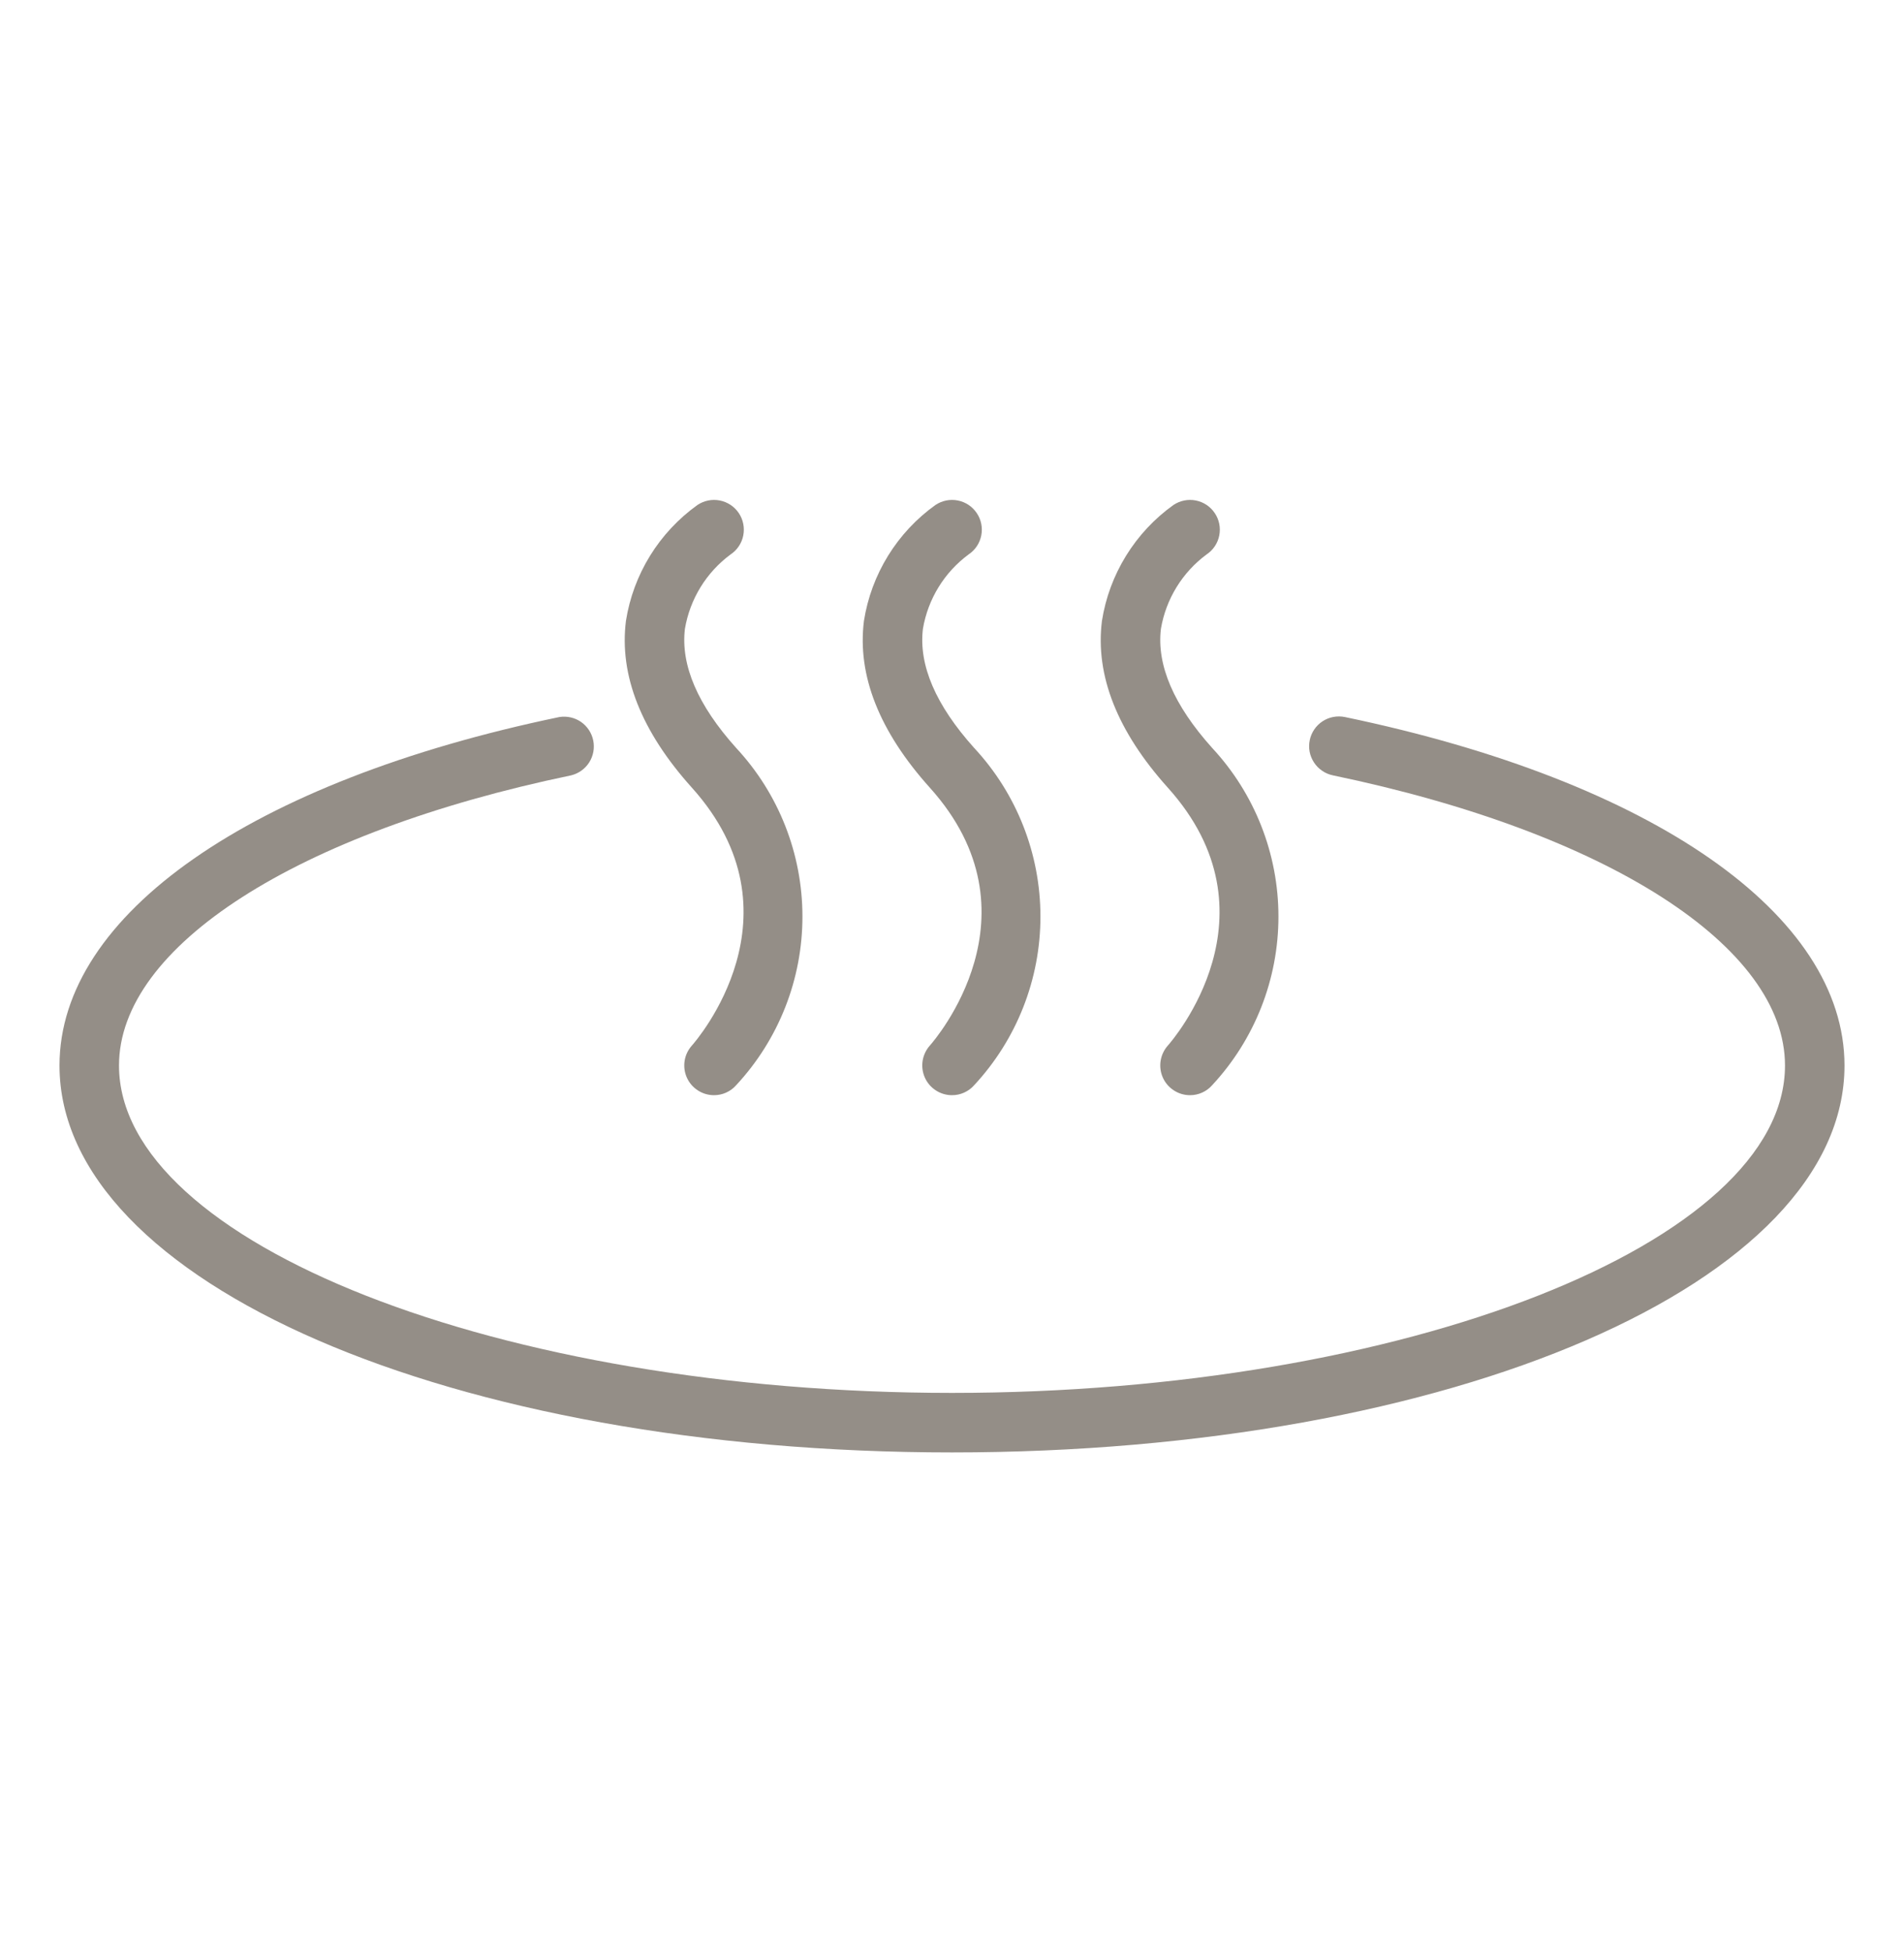
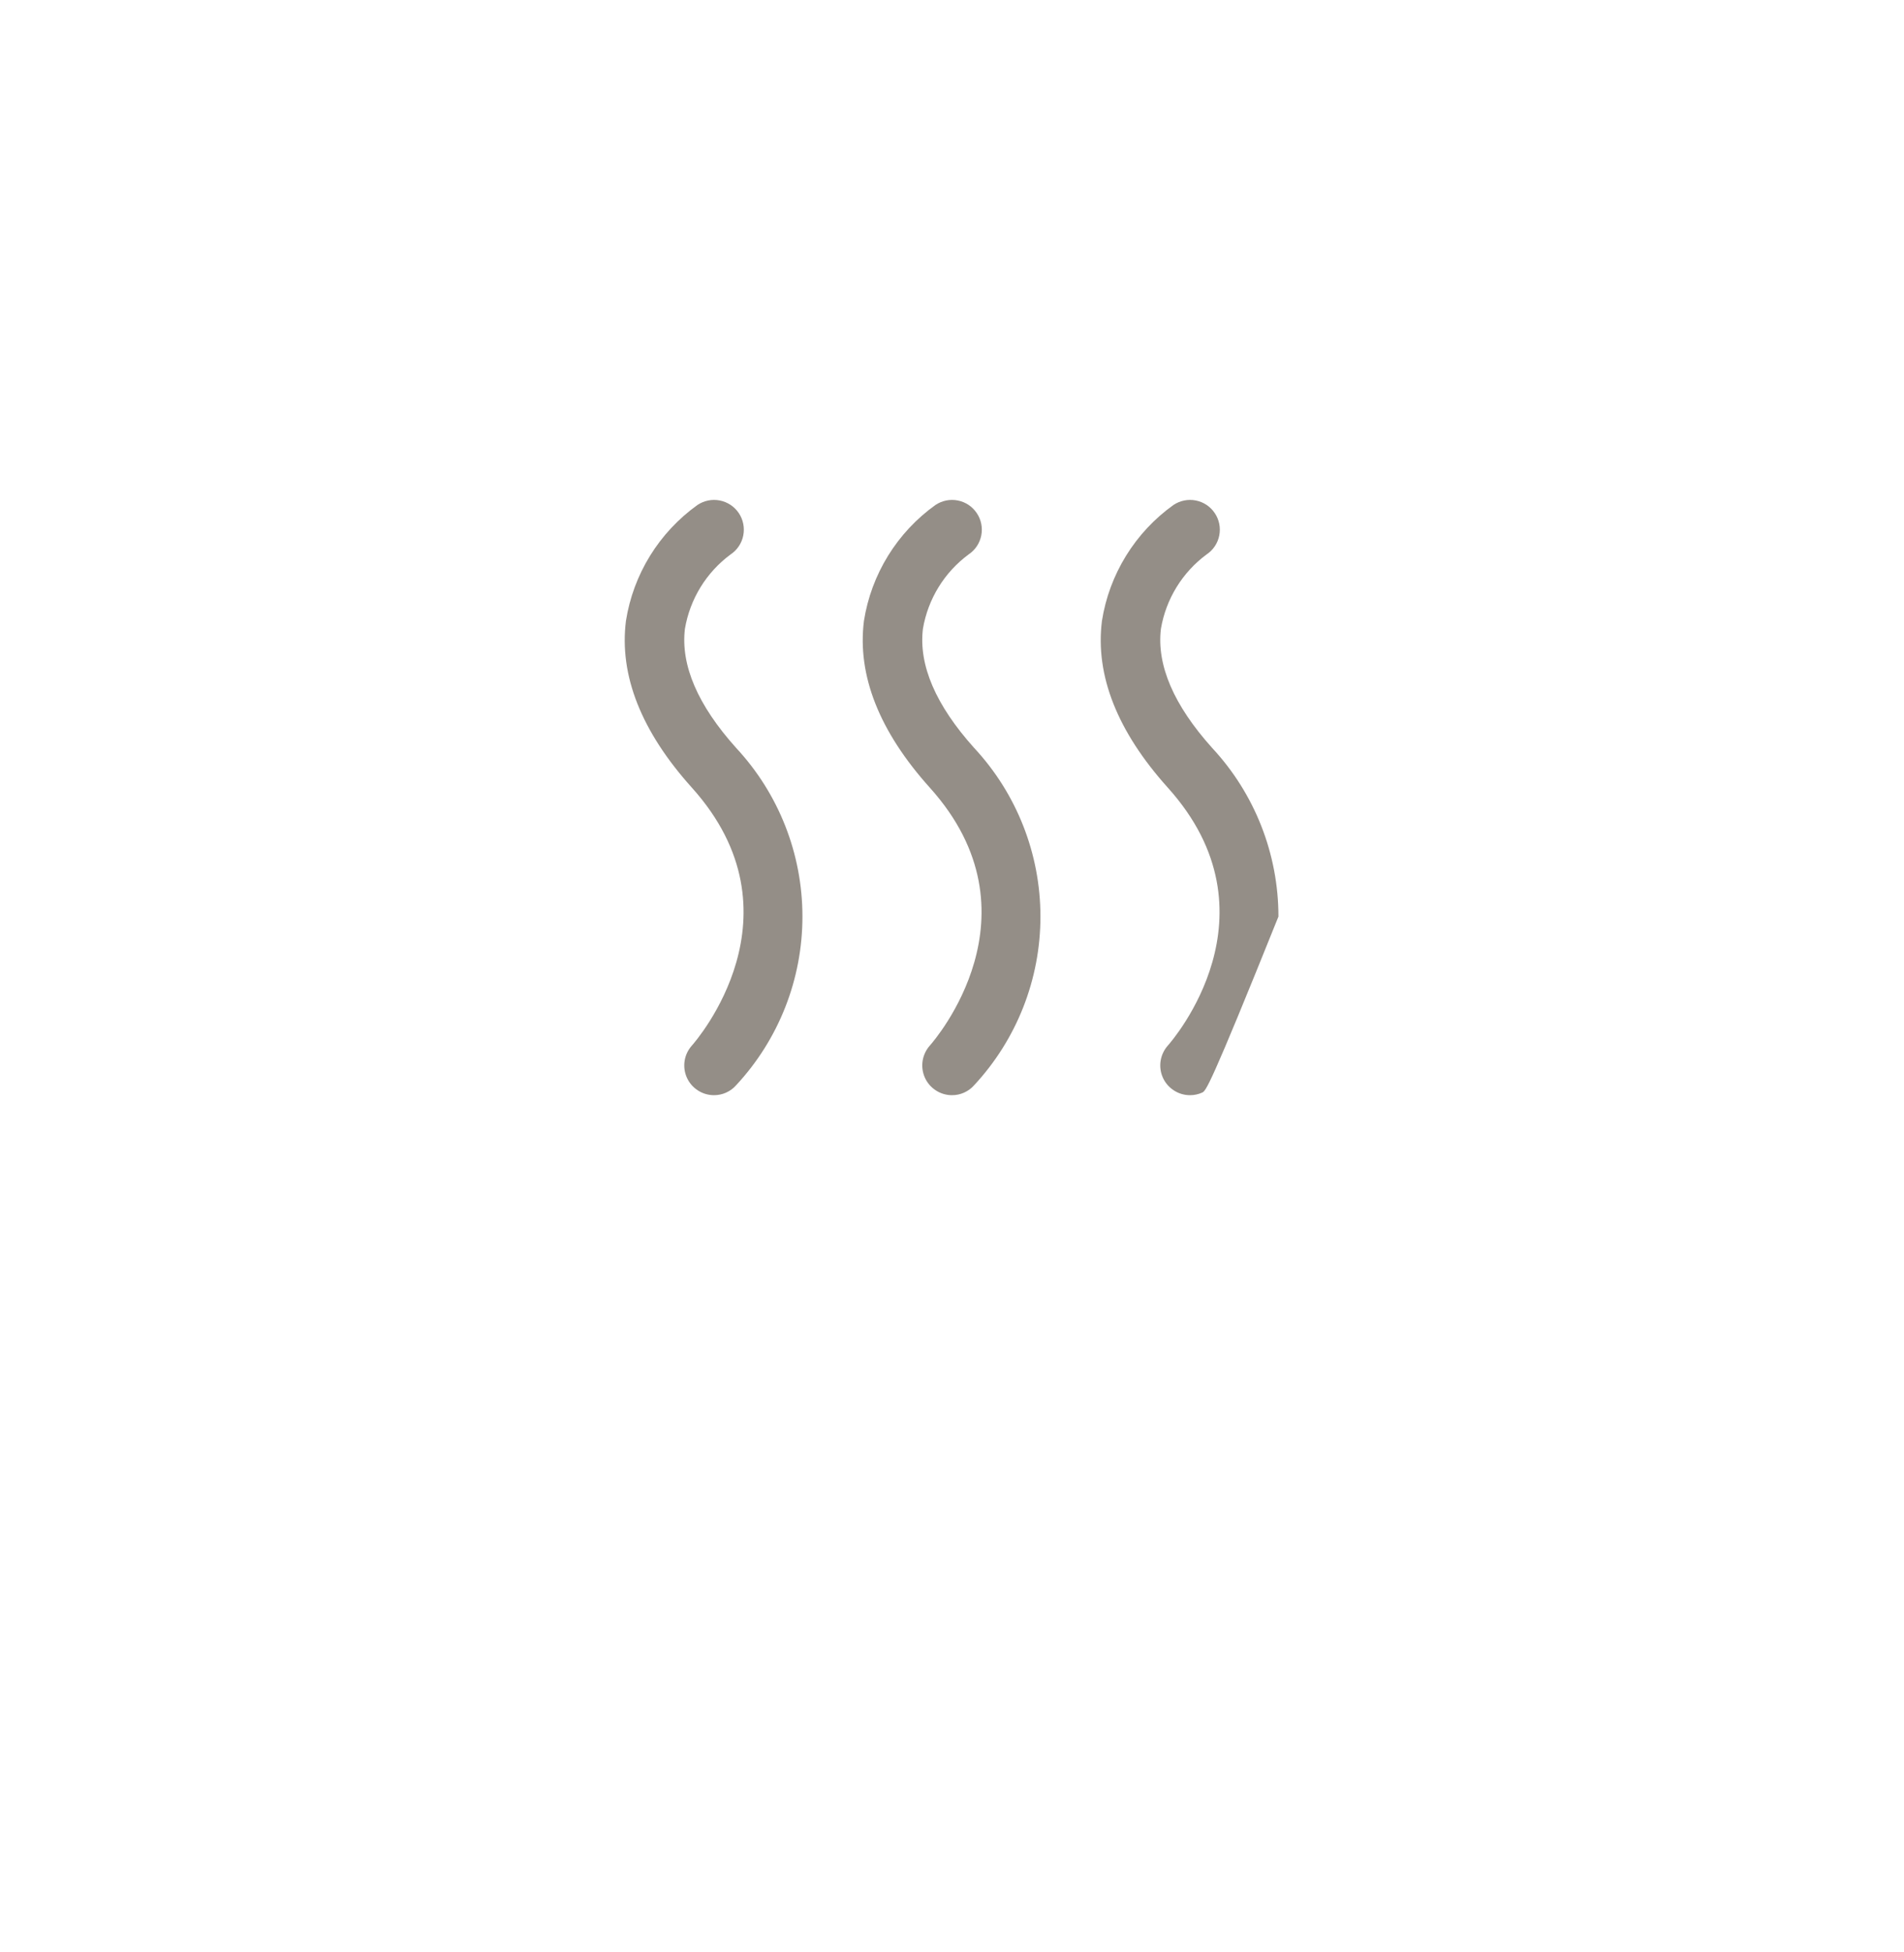
<svg xmlns="http://www.w3.org/2000/svg" width="40" height="41" viewBox="0 0 40 41" fill="none">
-   <path d="M20 30.501C9.486 30.501 1.25 26.932 1.25 22.376C1.25 19.207 5.272 16.404 11.75 15.058C11.909 15.032 12.073 15.069 12.206 15.16C12.338 15.252 12.431 15.392 12.463 15.55C12.495 15.708 12.465 15.873 12.379 16.009C12.293 16.145 12.157 16.243 12 16.282C6.23 17.481 2.5 19.876 2.5 22.376C2.5 26.102 10.514 29.251 20 29.251C29.486 29.251 37.5 26.102 37.5 22.376C37.5 19.876 33.77 17.481 28 16.282C27.92 16.265 27.843 16.233 27.776 16.186C27.708 16.14 27.65 16.081 27.605 16.012C27.56 15.944 27.529 15.867 27.513 15.786C27.498 15.706 27.499 15.623 27.516 15.542C27.532 15.462 27.565 15.386 27.611 15.318C27.657 15.25 27.716 15.192 27.785 15.147C27.854 15.102 27.93 15.071 28.011 15.056C28.092 15.041 28.175 15.041 28.255 15.058C34.727 16.404 38.75 19.207 38.75 22.376C38.75 26.932 30.514 30.501 20 30.501Z" fill="#948E87" />
  <path d="M20 22.999C19.879 22.999 19.761 22.964 19.66 22.898C19.558 22.832 19.478 22.739 19.429 22.628C19.38 22.518 19.364 22.396 19.383 22.276C19.402 22.157 19.455 22.046 19.535 21.956C19.633 21.846 21.928 19.201 19.535 16.542C18.473 15.361 18.006 14.182 18.15 13.039C18.226 12.553 18.399 12.088 18.657 11.67C18.915 11.252 19.253 10.89 19.653 10.604C19.791 10.512 19.959 10.478 20.122 10.51C20.285 10.542 20.428 10.637 20.52 10.775C20.613 10.912 20.647 11.081 20.615 11.244C20.583 11.407 20.488 11.55 20.35 11.642C19.839 12.019 19.495 12.579 19.389 13.205C19.297 13.969 19.66 14.81 20.464 15.705C21.36 16.667 21.858 17.933 21.858 19.248C21.858 20.563 21.36 21.828 20.464 22.791C20.406 22.857 20.334 22.909 20.254 22.945C20.174 22.981 20.088 22.999 20 22.999Z" fill="#948E87" />
  <path d="M15 22.999C14.879 22.999 14.761 22.964 14.66 22.898C14.558 22.832 14.478 22.739 14.429 22.628C14.38 22.518 14.364 22.396 14.383 22.276C14.402 22.157 14.455 22.046 14.536 21.956C14.633 21.846 16.928 19.201 14.536 16.542C13.473 15.361 13.006 14.182 13.15 13.039C13.226 12.553 13.399 12.088 13.657 11.67C13.915 11.252 14.254 10.89 14.653 10.604C14.791 10.512 14.959 10.478 15.122 10.51C15.285 10.542 15.428 10.637 15.521 10.775C15.613 10.912 15.647 11.081 15.615 11.244C15.583 11.407 15.488 11.55 15.35 11.642C14.839 12.019 14.495 12.579 14.389 13.205C14.297 13.969 14.66 14.81 15.464 15.705C16.36 16.667 16.858 17.933 16.858 19.248C16.858 20.563 16.36 21.828 15.464 22.791C15.406 22.857 15.334 22.909 15.254 22.945C15.174 22.981 15.088 22.999 15 22.999Z" fill="#948E87" />
-   <path d="M25 22.999C24.879 22.999 24.761 22.964 24.66 22.898C24.558 22.832 24.478 22.739 24.429 22.628C24.38 22.518 24.364 22.396 24.383 22.276C24.402 22.157 24.455 22.046 24.535 21.956C24.633 21.846 26.928 19.201 24.535 16.542C23.473 15.361 23.006 14.182 23.15 13.039C23.226 12.553 23.399 12.088 23.657 11.67C23.915 11.252 24.253 10.89 24.653 10.604C24.791 10.512 24.959 10.478 25.122 10.51C25.285 10.542 25.428 10.637 25.52 10.775C25.613 10.912 25.647 11.081 25.615 11.244C25.583 11.407 25.488 11.55 25.35 11.642C24.839 12.019 24.495 12.579 24.389 13.205C24.297 13.969 24.66 14.81 25.464 15.705C26.36 16.667 26.858 17.933 26.858 19.248C26.858 20.563 26.36 21.828 25.464 22.791C25.406 22.857 25.334 22.909 25.254 22.945C25.174 22.981 25.088 22.999 25 22.999Z" fill="#948E87" />
+   <path d="M25 22.999C24.879 22.999 24.761 22.964 24.66 22.898C24.558 22.832 24.478 22.739 24.429 22.628C24.38 22.518 24.364 22.396 24.383 22.276C24.402 22.157 24.455 22.046 24.535 21.956C24.633 21.846 26.928 19.201 24.535 16.542C23.473 15.361 23.006 14.182 23.15 13.039C23.226 12.553 23.399 12.088 23.657 11.67C23.915 11.252 24.253 10.89 24.653 10.604C24.791 10.512 24.959 10.478 25.122 10.51C25.285 10.542 25.428 10.637 25.52 10.775C25.613 10.912 25.647 11.081 25.615 11.244C25.583 11.407 25.488 11.55 25.35 11.642C24.839 12.019 24.495 12.579 24.389 13.205C24.297 13.969 24.66 14.81 25.464 15.705C26.36 16.667 26.858 17.933 26.858 19.248C25.406 22.857 25.334 22.909 25.254 22.945C25.174 22.981 25.088 22.999 25 22.999Z" fill="#948E87" />
</svg>